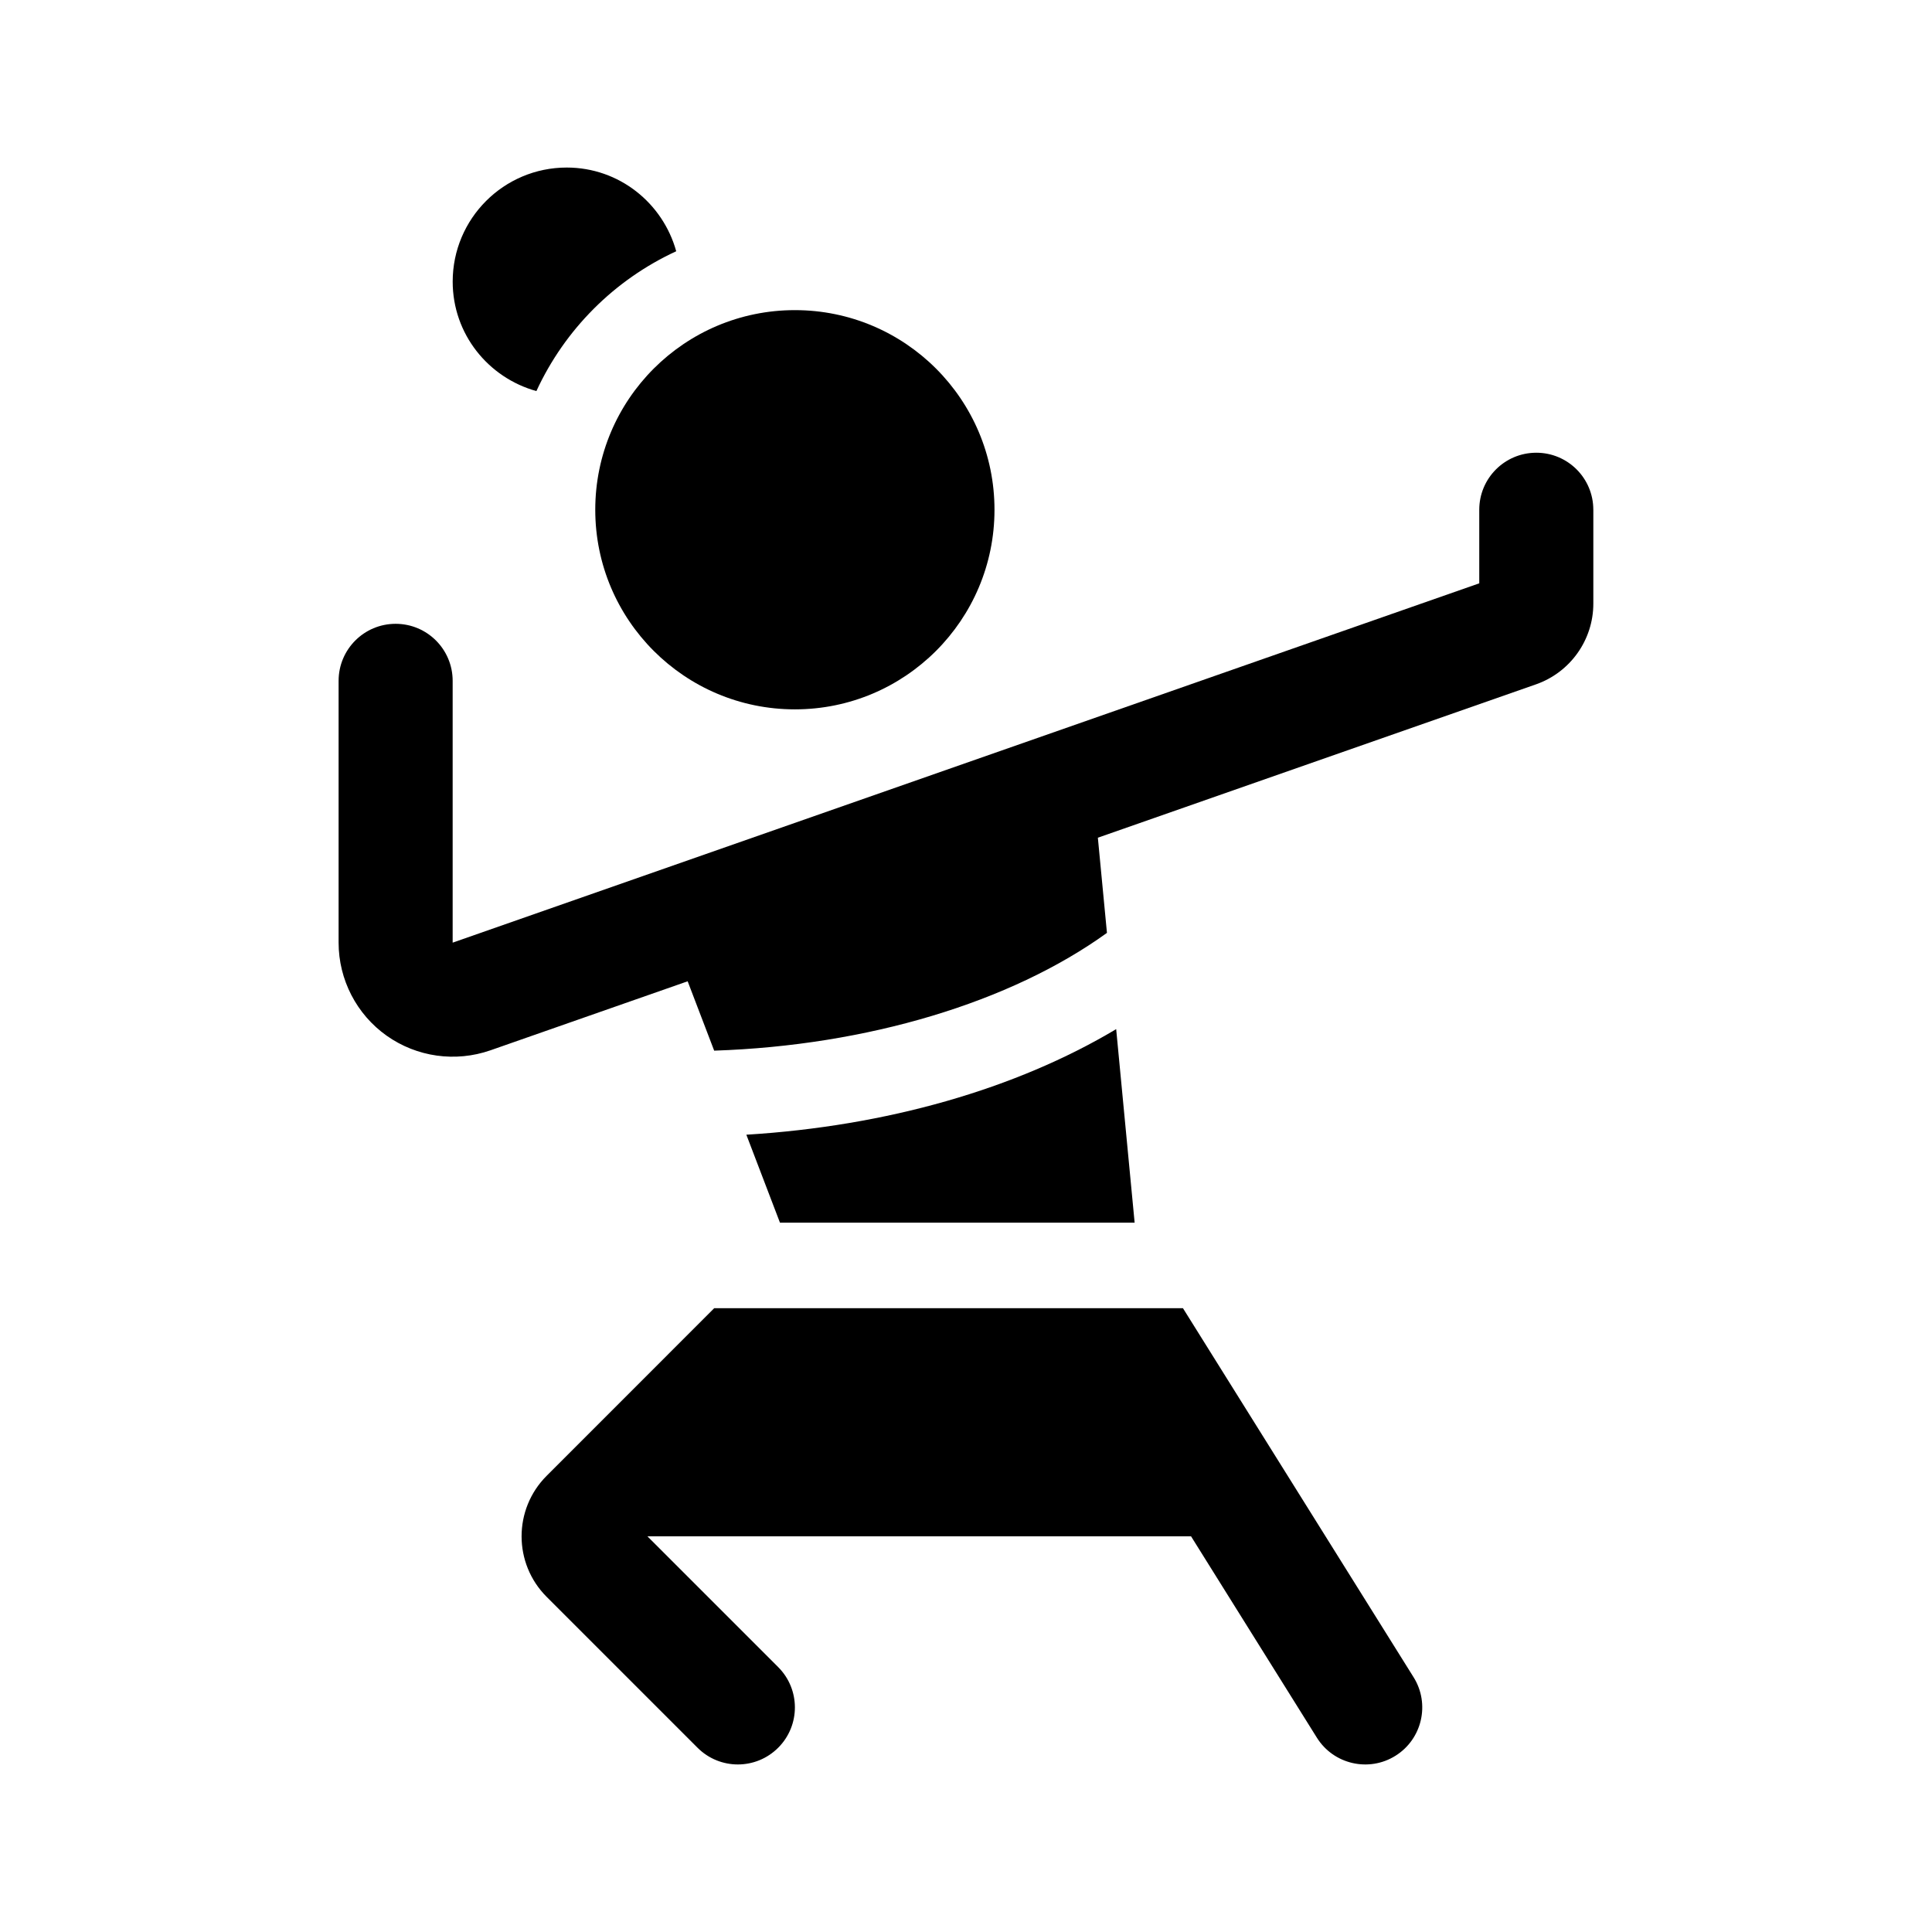
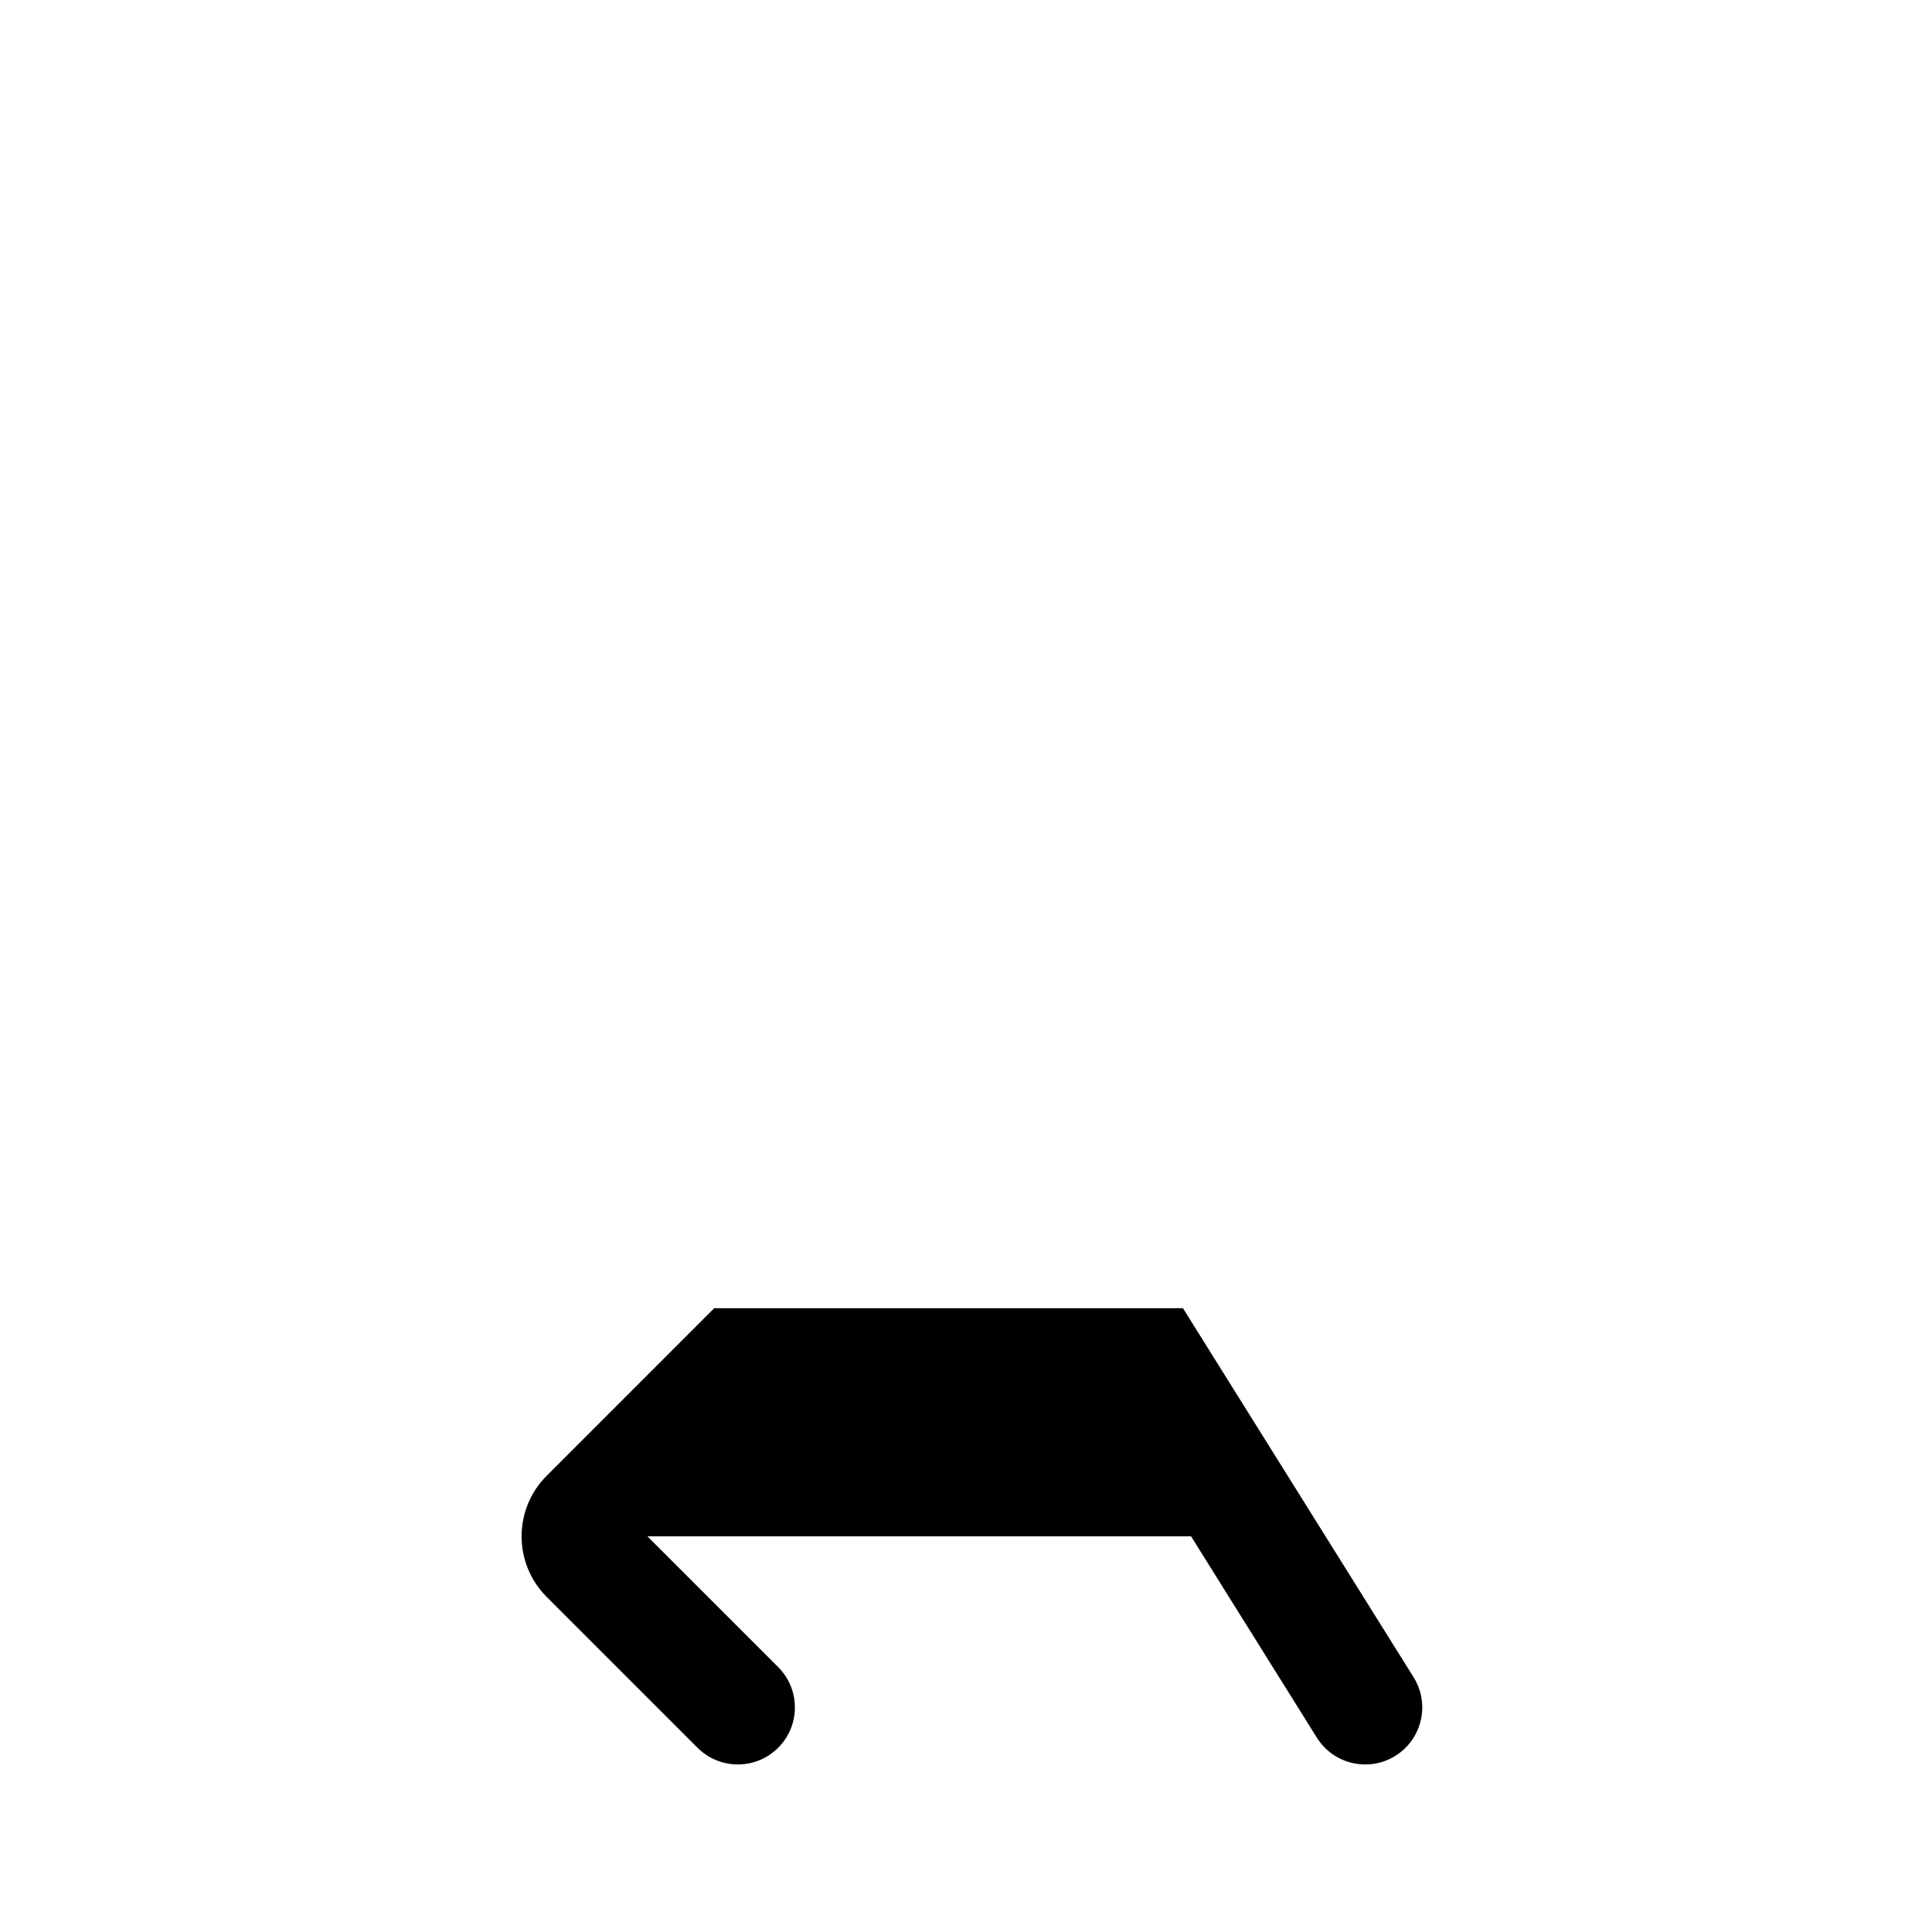
<svg xmlns="http://www.w3.org/2000/svg" fill="#000000" width="800px" height="800px" version="1.1" viewBox="144 144 512 512">
  <g>
-     <path d="m286.15 247.64c-12.762-3.543-22.184-15.121-22.184-29.008 0-16.695 13.531-30.23 30.23-30.23 13.891 0 25.469 9.422 29.008 22.184-16.359 7.543-29.512 20.695-37.055 37.055z" />
-     <path d="m407.55 279.09c0 29.215-23.684 52.898-52.898 52.898s-52.902-23.684-52.902-52.898c0-29.219 23.688-52.902 52.902-52.902s52.898 23.684 52.898 52.902z" />
    <path d="m518.61 588.47c4.43 7.082 2.273 16.414-4.797 20.828-7.043 4.418-16.402 2.293-20.828-4.797l-33.344-53.359h-144.07l34.656 34.656c5.906 5.906 5.906 15.469 0 21.371-5.906 5.906-15.469 5.906-21.371 0l-39.996-39.996c-8.844-8.844-8.844-23.215 0-32.059l44.414-44.43h124.22z" />
-     <path d="m341.79 444.71c37.172-2.277 71.426-12.113 98.008-27.98l4.891 51.289-93.992-0.004z" />
-     <path d="m566.25 279.09v24.875c0 9.609-6.098 18.199-15.176 21.387l-116.13 40.648 2.41 25.223c-25.527 18.426-63.555 29.867-104.09 31.211l-7.027-18.383-52.297 18.305c-9.234 3.203-19.473 1.785-27.469-3.883-7.988-5.66-12.738-14.883-12.738-24.656v-69.387c0-8.352 6.762-15.113 15.113-15.113 8.352 0 15.113 6.762 15.113 15.113v69.383l272.06-95.227v-19.496c0-8.352 6.762-15.113 15.113-15.113 8.355-0.004 15.113 6.758 15.113 15.113z" />
  </g>
</svg>